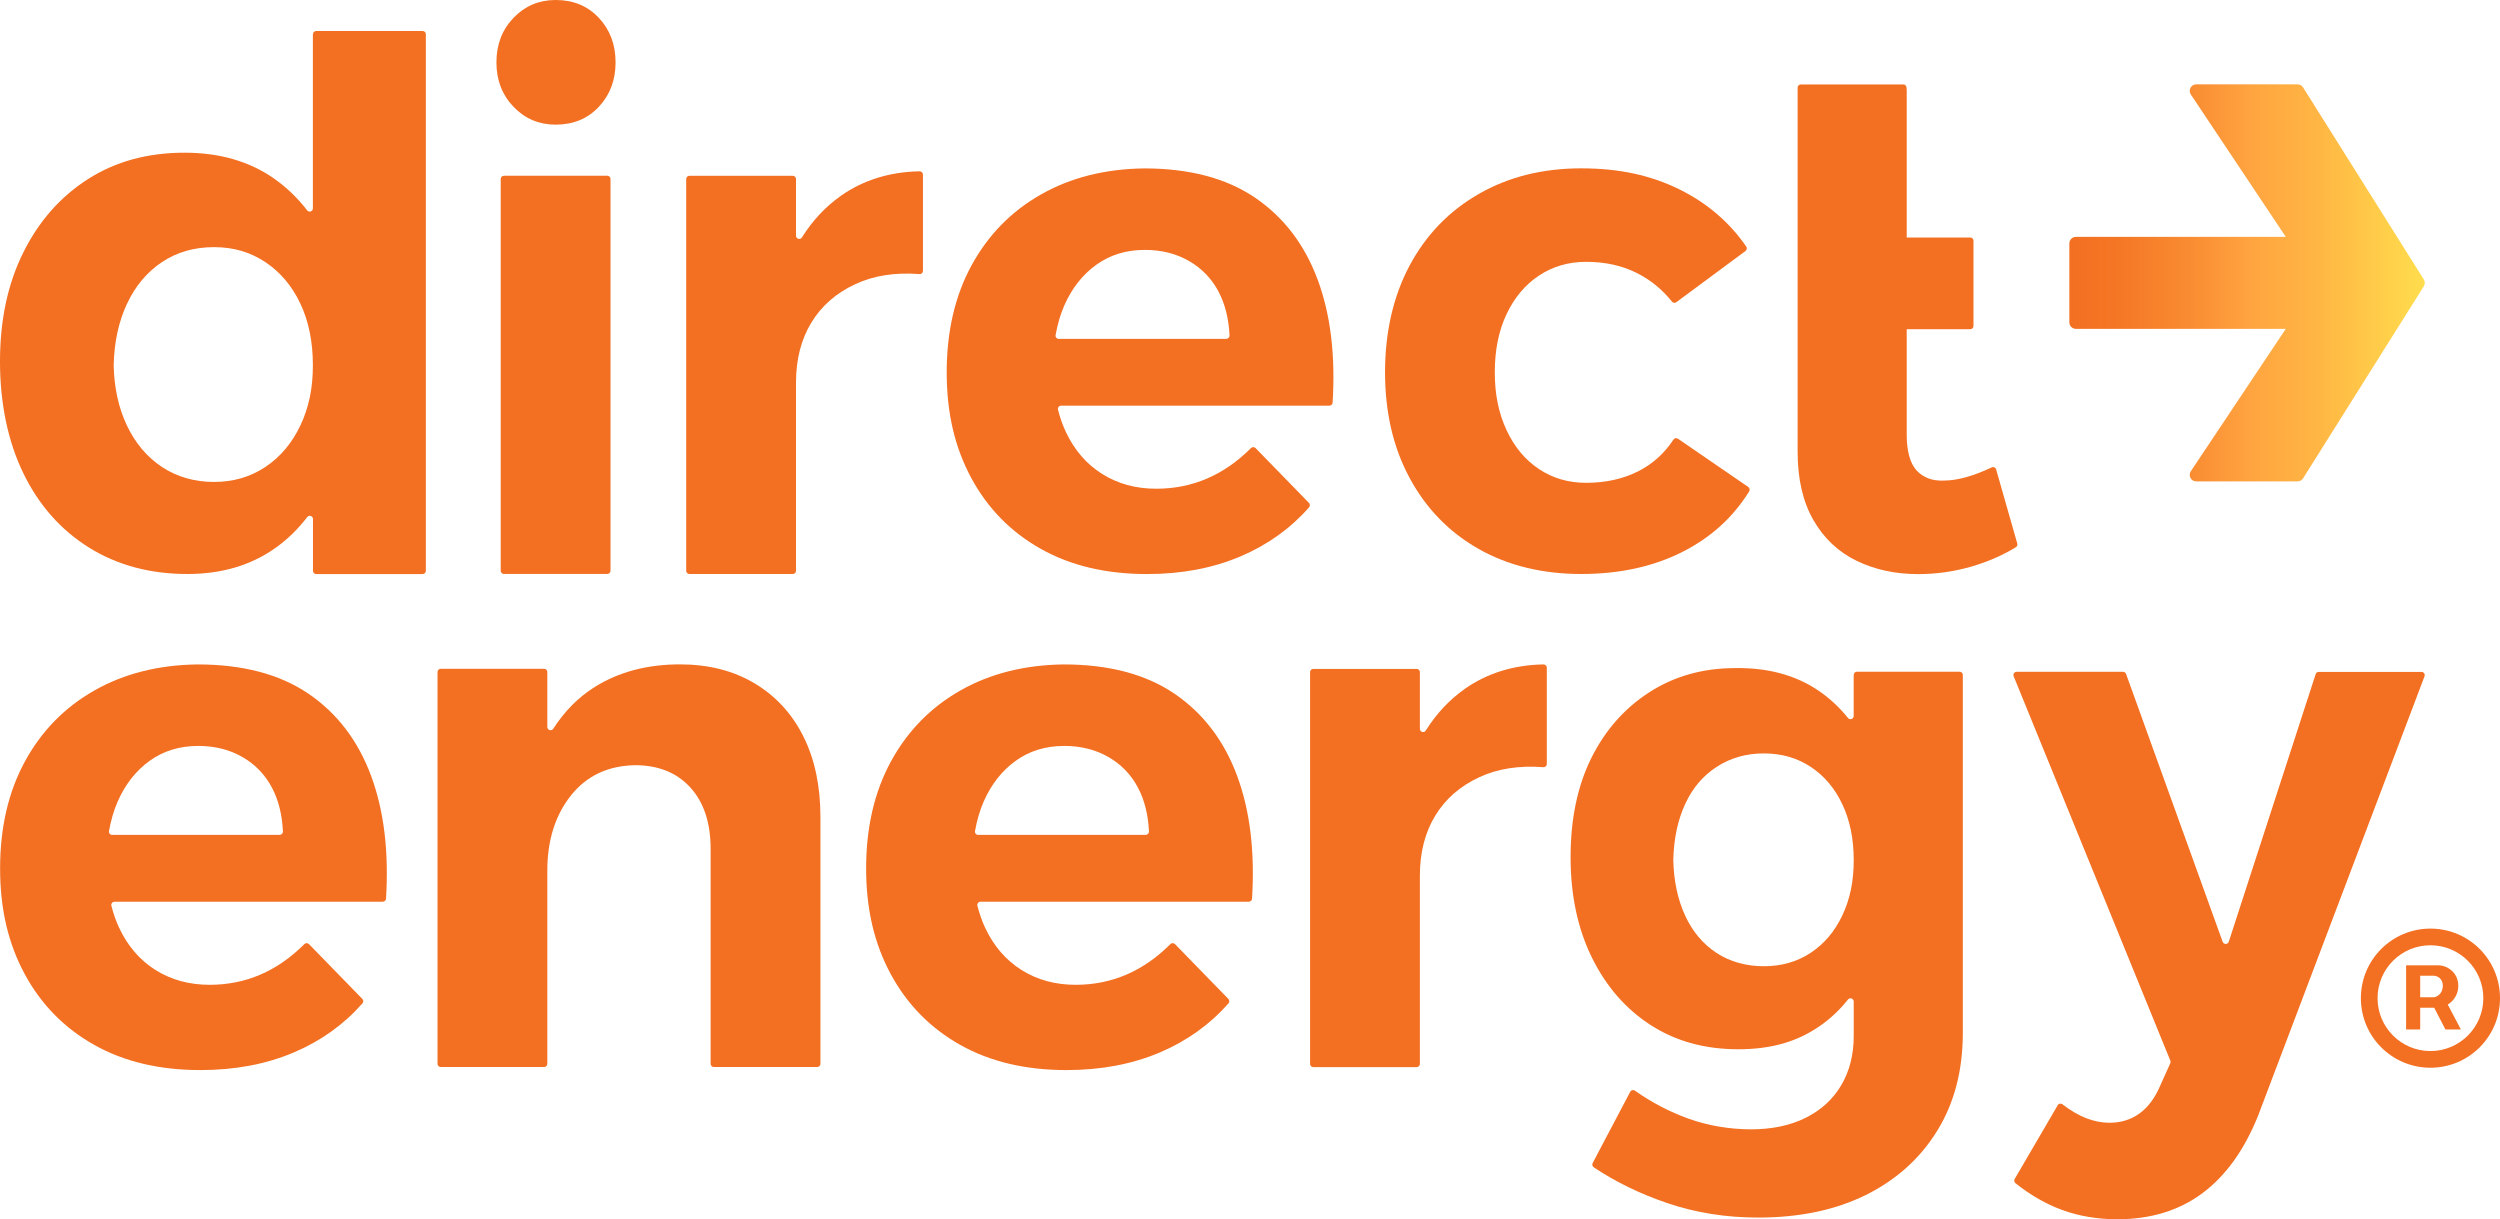
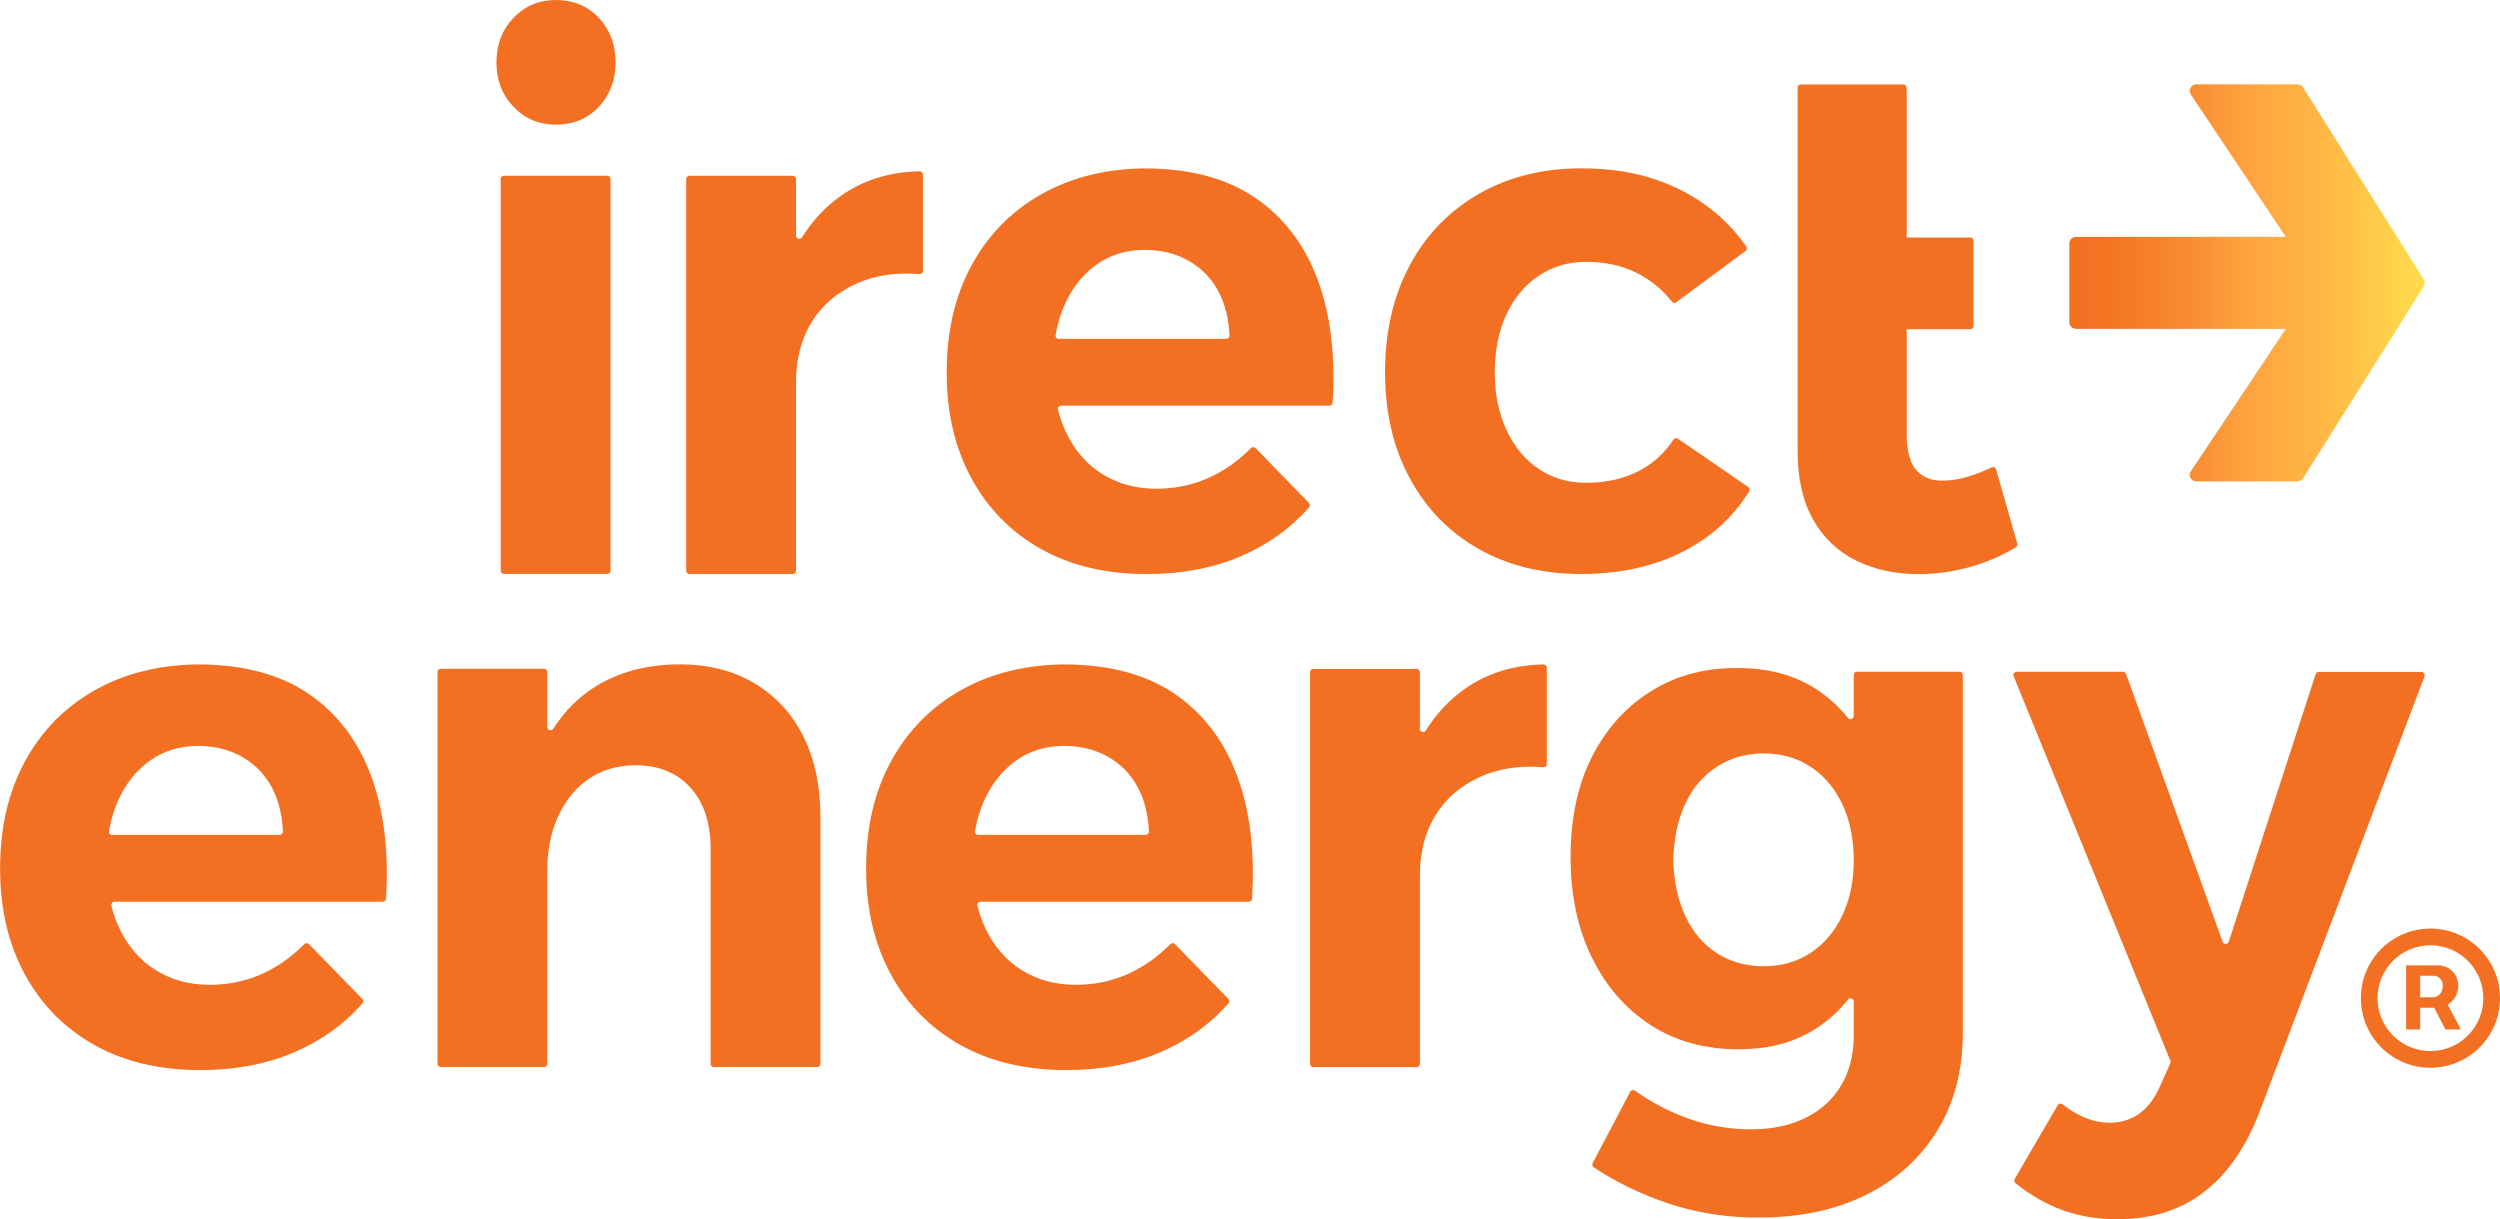
<svg xmlns="http://www.w3.org/2000/svg" id="DE_Logo" data-name="DE Logo" viewBox="0 0 490.2 239.05">
  <defs>
    <style>
      .cls-1 {
        fill: url(#linear-gradient);
      }

      .cls-2 {
        fill: #f36f21;
      }
    </style>
    <linearGradient id="linear-gradient" x1="405.76" y1="55.47" x2="475.45" y2="55.47" gradientUnits="userSpaceOnUse">
      <stop offset="0" stop-color="#f36f21" />
      <stop offset=".13" stop-color="#f47625" />
      <stop offset=".34" stop-color="#f98c32" />
      <stop offset=".51" stop-color="#ffa440" />
      <stop offset=".7" stop-color="#ffb644" />
      <stop offset="1" stop-color="#ffdd4d" />
    </linearGradient>
  </defs>
  <g>
    <g>
      <path class="cls-2" d="M157.52,144.38c-2.24-4.46-5.43-7.92-9.58-10.4-4.15-2.47-9.02-3.71-14.61-3.71-6.43,0-12,1.48-16.71,4.43-3.22,2.02-5.93,4.76-8.14,8.19-.34.53-1.16.29-1.16-.34v-10.78c0-.35-.28-.63-.63-.63h-20.27c-.35,0-.63.28-.63.63v76.82c0,.35.28.63.63.63h20.27c.35,0,.63-.28.63-.63v-37.9c0-5.91,1.54-10.81,4.61-14.69,3.08-3.88,7.27-5.86,12.58-5.96,4.57,0,8.18,1.45,10.84,4.36,2.66,2.91,3.99,6.93,3.99,12.07v42.12c0,.35.28.63.63.63h20.27c.35,0,.63-.28.63-.63v-48.37c0-6.11-1.12-11.39-3.36-15.85Z" />
      <path class="cls-2" d="M242.59,152.16c-2.57-6.93-6.67-12.31-12.3-16.14-5.64-3.83-12.89-5.74-21.74-5.74-7.64.1-14.38,1.79-20.2,5.09-5.83,3.3-10.37,7.93-13.63,13.89-3.26,5.96-4.89,12.97-4.89,21.01s1.61,14.76,4.82,20.72c3.22,5.96,7.76,10.59,13.63,13.89,5.87,3.3,12.82,4.94,20.83,4.94,6.8,0,12.93-1.16,18.39-3.49,5.26-2.25,9.72-5.44,13.38-9.59.22-.25.21-.63-.02-.87l-10.47-10.75c-.25-.25-.65-.25-.9,0-5.31,5.32-11.5,7.98-18.57,7.98-4.01,0-7.55-.97-10.63-2.91-3.08-1.94-5.45-4.7-7.13-8.29-.62-1.33-1.12-2.77-1.51-4.3-.1-.4.21-.79.62-.79h52.59c.34,0,.62-.27.64-.6.57-9.24-.4-17.26-2.91-24.04ZM191.81,163.72c-.39,0-.7-.36-.63-.75.37-2.07.92-4.02,1.7-5.8,1.49-3.39,3.59-6.06,6.29-8,2.7-1.94,5.87-2.91,9.51-2.91,3.26,0,6.15.73,8.67,2.18,2.52,1.45,4.45,3.47,5.8,6.03,1.27,2.41,1.98,5.26,2.14,8.56.02.36-.28.67-.64.67h-32.84Z" />
      <path class="cls-2" d="M72.78,152.16c-2.57-6.93-6.67-12.31-12.3-16.14-5.64-3.83-12.89-5.74-21.74-5.74-7.64.1-14.38,1.79-20.2,5.09-5.83,3.3-10.37,7.93-13.63,13.89-3.26,5.96-4.89,12.97-4.89,21.01s1.61,14.76,4.82,20.72c3.22,5.96,7.76,10.59,13.63,13.89,5.87,3.3,12.82,4.94,20.83,4.94,6.8,0,12.93-1.16,18.39-3.49,5.26-2.25,9.72-5.44,13.38-9.59.22-.25.21-.63-.02-.87l-10.47-10.75c-.25-.25-.65-.25-.9,0-5.31,5.32-11.5,7.98-18.57,7.98-4.01,0-7.55-.97-10.63-2.91-3.08-1.94-5.45-4.7-7.13-8.29-.62-1.33-1.12-2.77-1.51-4.3-.1-.4.21-.79.62-.79h52.59c.34,0,.62-.27.64-.6.57-9.24-.4-17.26-2.91-24.04ZM22,163.72c-.39,0-.7-.36-.63-.75.37-2.07.92-4.02,1.7-5.8,1.49-3.39,3.59-6.06,6.29-8,2.7-1.94,5.87-2.91,9.51-2.91,3.26,0,6.15.73,8.67,2.18,2.52,1.45,4.45,3.47,5.8,6.03,1.27,2.41,1.98,5.26,2.14,8.56.02.36-.28.67-.64.67H22Z" />
      <path class="cls-2" d="M287.22,135.08c-3.01,2.11-5.55,4.83-7.65,8.16-.34.54-1.16.3-1.16-.33v-11.12c0-.35-.28-.63-.63-.63h-20.27c-.35,0-.63.28-.63.63v76.82c0,.35.28.63.63.63h20.27c.35,0,.63-.28.63-.63v-36.89c0-4.55,1-8.48,3.01-11.78,2-3.29,4.89-5.82,8.67-7.56,3.6-1.67,7.78-2.31,12.53-1.95.37.03.68-.25.68-.62v-18.89c0-.35-.3-.65-.65-.64-5.88.11-11.02,1.71-15.43,4.79Z" />
      <path class="cls-2" d="M363.47,132.36v8.03c0,.59-.75.86-1.12.39-1.7-2.12-3.66-3.93-5.87-5.42-4.47-3-9.88-4.46-16.22-4.36-6.34,0-11.96,1.58-16.85,4.73-4.89,3.15-8.69,7.47-11.4,12.94-2.71,5.48-4.05,11.95-4.05,19.41s1.4,14.03,4.19,19.7c2.8,5.67,6.64,10.08,11.54,13.23,4.89,3.15,10.6,4.73,17.13,4.73s11.56-1.5,15.94-4.51c2.1-1.44,3.97-3.2,5.6-5.25.37-.46,1.12-.19,1.12.4v6.74c0,3.69-.82,6.91-2.45,9.67-1.63,2.76-3.96,4.89-6.99,6.4-3.03,1.5-6.6,2.25-10.7,2.25s-8.39-.7-12.3-2.11c-3.69-1.33-7.18-3.15-10.46-5.47-.31-.22-.74-.12-.92.21l-7.37,13.98c-.15.29-.06.65.21.83,4.26,2.86,9.07,5.2,14.42,7.02,5.54,1.89,11.49,2.84,17.83,2.84,8.11,0,15.15-1.48,21.11-4.43,5.96-2.96,10.63-7.15,13.98-12.58,3.36-5.43,5.03-11.83,5.03-19.2v-70.19c0-.35-.28-.63-.63-.63h-20.13c-.35,0-.63.28-.63.63ZM361.24,179.5c-1.49,3.15-3.57,5.6-6.22,7.34-2.66,1.75-5.71,2.62-9.16,2.62s-6.64-.87-9.3-2.62c-2.66-1.75-4.71-4.19-6.15-7.34-1.45-3.15-2.21-6.76-2.31-10.83.09-4.17.86-7.83,2.31-10.98,1.44-3.15,3.52-5.6,6.22-7.34,2.7-1.75,5.78-2.62,9.23-2.62s6.5.87,9.16,2.62c2.66,1.75,4.73,4.19,6.22,7.34,1.49,3.15,2.24,6.81,2.24,10.98s-.75,7.68-2.24,10.83Z" />
      <path class="cls-2" d="M454.06,132.17l-17.04,52.48c-.19.57-.99.59-1.2.02l-18.94-52.52c-.09-.25-.33-.42-.6-.42h-20.85c-.45,0-.76.46-.59.87l30.72,75.37c.07.16.06.34,0,.5l-1.99,4.41c-1.03,2.42-2.38,4.24-4.06,5.45-1.68,1.21-3.63,1.82-5.87,1.82-3.07,0-6.14-1.21-9.22-3.61-.3-.24-.74-.17-.94.17l-8.44,14.46c-.16.27-.09.63.15.83,2.94,2.34,5.99,4.09,9.15,5.25,3.31,1.21,6.92,1.82,10.84,1.82,6.52,0,12.07-1.7,16.64-5.09,4.57-3.39,8.2-8.43,10.91-15.12l32.67-86.25c.16-.41-.15-.86-.59-.86h-20.16c-.27,0-.52.18-.6.44Z" />
    </g>
    <g>
      <path class="cls-2" d="M391.41,92.04c-.11-.38-.53-.56-.89-.39-1.7.81-3.29,1.42-4.77,1.85-1.68.49-3.22.73-4.61.73-2.24.1-4.01-.56-5.31-1.96-1.31-1.4-1.96-3.85-1.96-6.96v-20.76h12.46c.35,0,.63-.28.63-.63v-16.72c0-.35-.28-.63-.63-.63h-12.46v-29c0-.73-.28-1.01-.63-1.01h-20.13c-.35,0-.63.28-.63.63v71.38c0,5.33,1.02,9.79,3.08,13.38,2.05,3.59,4.87,6.25,8.46,8,3.59,1.75,7.62,2.62,12.09,2.62,3.54,0,6.99-.49,10.35-1.45,3.19-.92,6.13-2.19,8.81-3.82.25-.15.36-.45.28-.72l-4.14-14.51Z" />
-       <path class="cls-2" d="M61.35,6.71v34.15c0,.6-.76.86-1.12.39-1.89-2.45-4.07-4.54-6.54-6.27-4.82-3.36-10.66-5.04-17.51-5.04-7.23,0-13.55,1.73-18.95,5.19-5.4,3.46-9.62,8.25-12.66,14.37C1.52,55.63,0,62.75,0,70.87s1.52,15.63,4.56,21.89c3.04,6.27,7.33,11.13,12.88,14.6,5.55,3.46,11.98,5.19,19.32,5.19,6.66,0,12.37-1.68,17.15-5.04,2.39-1.68,4.49-3.72,6.33-6.12.36-.48,1.13-.22,1.13.39v10.15c0,.35.28.63.63.63h20.87c.35,0,.63-.28.63-.63V6.71c0-.35-.28-.63-.63-.63h-20.87c-.35,0-.63.28-.63.63ZM58.89,83.44c-1.64,3.46-3.93,6.17-6.87,8.13-2.94,1.96-6.29,2.93-10.06,2.93s-7.26-.98-10.2-2.93c-2.94-1.96-5.23-4.66-6.87-8.13-1.64-3.46-2.51-7.4-2.6-11.81.1-4.51.96-8.53,2.6-12.04,1.64-3.51,3.93-6.24,6.87-8.2,2.94-1.96,6.34-2.93,10.2-2.93s7.11.98,10.06,2.93c2.94,1.96,5.23,4.66,6.87,8.13,1.64,3.46,2.46,7.5,2.46,12.11s-.82,8.35-2.46,11.81Z" />
      <path class="cls-2" d="M108.95,0c3.45,0,6.27,1.16,8.46,3.49,2.19,2.33,3.29,5.23,3.29,8.73s-1.1,6.4-3.29,8.73c-2.19,2.33-5.01,3.49-8.46,3.49-3.26,0-6.01-1.16-8.25-3.49-2.24-2.33-3.36-5.24-3.36-8.73s1.12-6.4,3.36-8.73c2.24-2.33,4.99-3.49,8.25-3.49ZM98.81,34.46h20.27c.35,0,.63.28.63.63v76.82c0,.35-.28.63-.63.63h-20.27c-.35,0-.63-.28-.63-.63V35.1c0-.35.28-.63.63-.63Z" />
      <path class="cls-2" d="M164.89,38.39c-3.01,2.11-5.55,4.83-7.65,8.16-.34.54-1.16.3-1.16-.33v-11.12c0-.35-.28-.63-.63-.63h-20.27c-.35,0-.63.28-.63.63v76.82c0,.35.28.63.63.63h20.27c.35,0,.63-.28.63-.63v-36.89c0-4.56,1-8.48,3.01-11.78,2-3.29,4.89-5.82,8.67-7.56,3.6-1.67,7.78-2.31,12.53-1.95.37.03.68-.25.68-.62v-18.89c0-.35-.3-.65-.65-.64-5.88.11-11.02,1.71-15.43,4.79Z" />
      <path class="cls-2" d="M258.39,54.9c-2.56-6.93-6.67-12.31-12.3-16.14-5.64-3.83-12.89-5.74-21.74-5.74-7.64.1-14.38,1.79-20.2,5.09-5.83,3.3-10.37,7.93-13.63,13.89-3.26,5.96-4.89,12.97-4.89,21.01s1.61,14.76,4.82,20.72c3.22,5.96,7.76,10.59,13.63,13.89,5.87,3.3,12.82,4.94,20.83,4.94,6.8,0,12.93-1.16,18.39-3.49,5.26-2.25,9.73-5.44,13.38-9.59.22-.25.21-.63-.02-.87l-10.47-10.75c-.25-.25-.65-.25-.9,0-5.31,5.32-11.5,7.97-18.57,7.97-4.01,0-7.55-.97-10.63-2.91-3.08-1.94-5.45-4.7-7.13-8.29-.62-1.33-1.12-2.77-1.51-4.3-.1-.4.21-.79.62-.79h52.59c.34,0,.62-.27.64-.6.57-9.24-.4-17.26-2.91-24.05ZM207.61,66.46c-.39,0-.7-.36-.63-.75.37-2.07.92-4.02,1.7-5.8,1.49-3.39,3.59-6.06,6.29-8,2.7-1.94,5.87-2.91,9.51-2.91,3.26,0,6.15.73,8.67,2.18,2.52,1.45,4.45,3.47,5.8,6.03,1.26,2.41,1.98,5.26,2.14,8.56.02.36-.28.67-.64.67h-32.84Z" />
      <path class="cls-2" d="M328.69,59.26c-.27.2-.65.14-.86-.12-1.89-2.38-4.19-4.26-6.9-5.62-2.89-1.45-6.2-2.18-9.93-2.18-3.45,0-6.53.9-9.23,2.69-2.71,1.8-4.82,4.31-6.36,7.56-1.54,3.25-2.31,7.05-2.31,11.42s.77,8.05,2.31,11.34c1.54,3.3,3.66,5.84,6.36,7.63,2.7,1.8,5.78,2.69,9.23,2.69,3.82,0,7.22-.75,10.21-2.25,2.8-1.41,5.11-3.48,6.92-6.22.2-.29.59-.38.88-.18l13.79,9.47c.28.19.36.58.18.86-3.15,5.08-7.49,9.03-13.04,11.84-5.73,2.91-12.37,4.36-19.92,4.36s-14.36-1.65-20.13-4.94c-5.78-3.29-10.28-7.93-13.49-13.89-3.22-5.96-4.82-12.87-4.82-20.72s1.61-14.93,4.82-20.94c3.22-6.01,7.74-10.69,13.56-14.03,5.82-3.34,12.51-5.02,20.07-5.02s13.7,1.38,19.3,4.14c5.4,2.67,9.76,6.4,13.07,11.19.2.28.13.68-.15.88l-13.55,10.03Z" />
    </g>
    <path class="cls-1" d="M475.24,54.76l-23.67-37.65c-.24-.36-.64-.57-1.07-.57h-19.86c-1.02,0-1.63,1.14-1.06,1.99l18.62,27.92h-41.16c-.71,0-1.28.57-1.28,1.28v15.47c0,.71.57,1.28,1.28,1.28h41.16l-18.62,27.92c-.57.85.04,1.99,1.06,1.99h19.86c.43,0,.83-.21,1.07-.57l23.67-37.65c.28-.43.28-.98,0-1.41Z" />
  </g>
  <path class="cls-2" d="M462.92,195.72c0-7.54,6.1-13.64,13.64-13.64s13.64,6.1,13.64,13.64-6.1,13.64-13.64,13.64-13.64-6.1-13.64-13.64ZM486.93,195.72c0-5.73-4.64-10.37-10.37-10.37s-10.37,4.64-10.37,10.37,4.64,10.37,10.37,10.37,10.37-4.64,10.37-10.37ZM471.79,189.28h6.38c1.54,0,3.85,1.3,3.85,4.02,0,1.74-.96,3-2.06,3.68l2.57,4.88h-3.03l-2.2-4.26h-2.75v4.26h-2.76v-12.58ZM477.11,195.55c.75,0,1.88-.75,1.88-2.25s-1.16-1.98-1.81-1.98h-2.63v4.23h2.56Z" />
</svg>